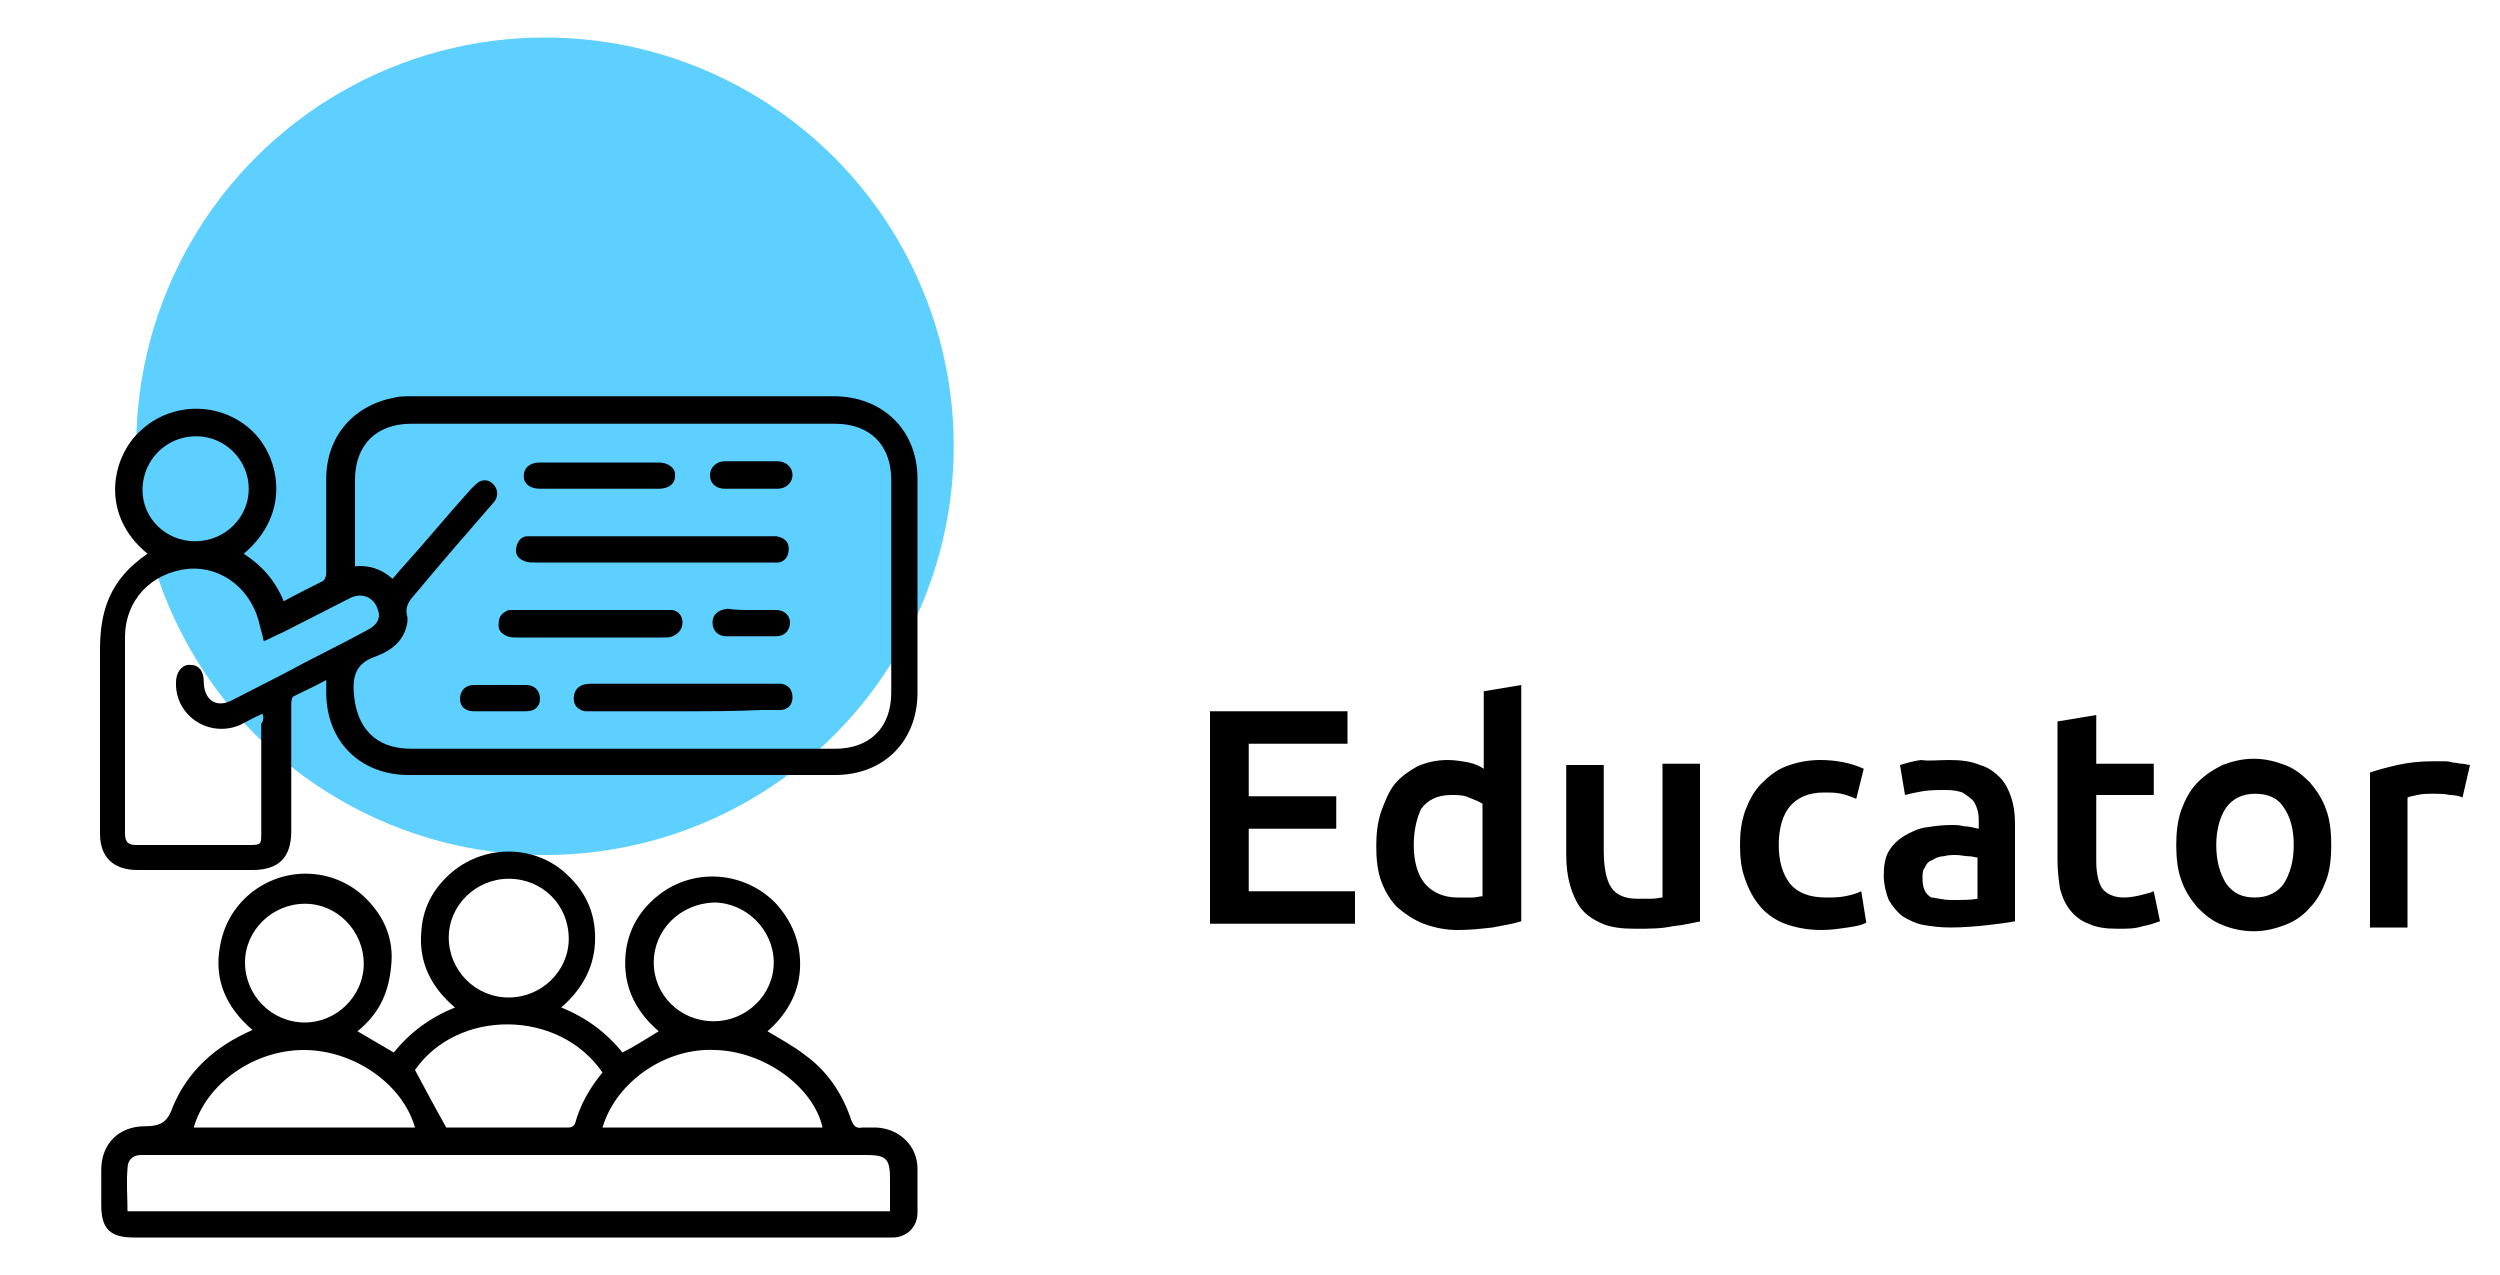
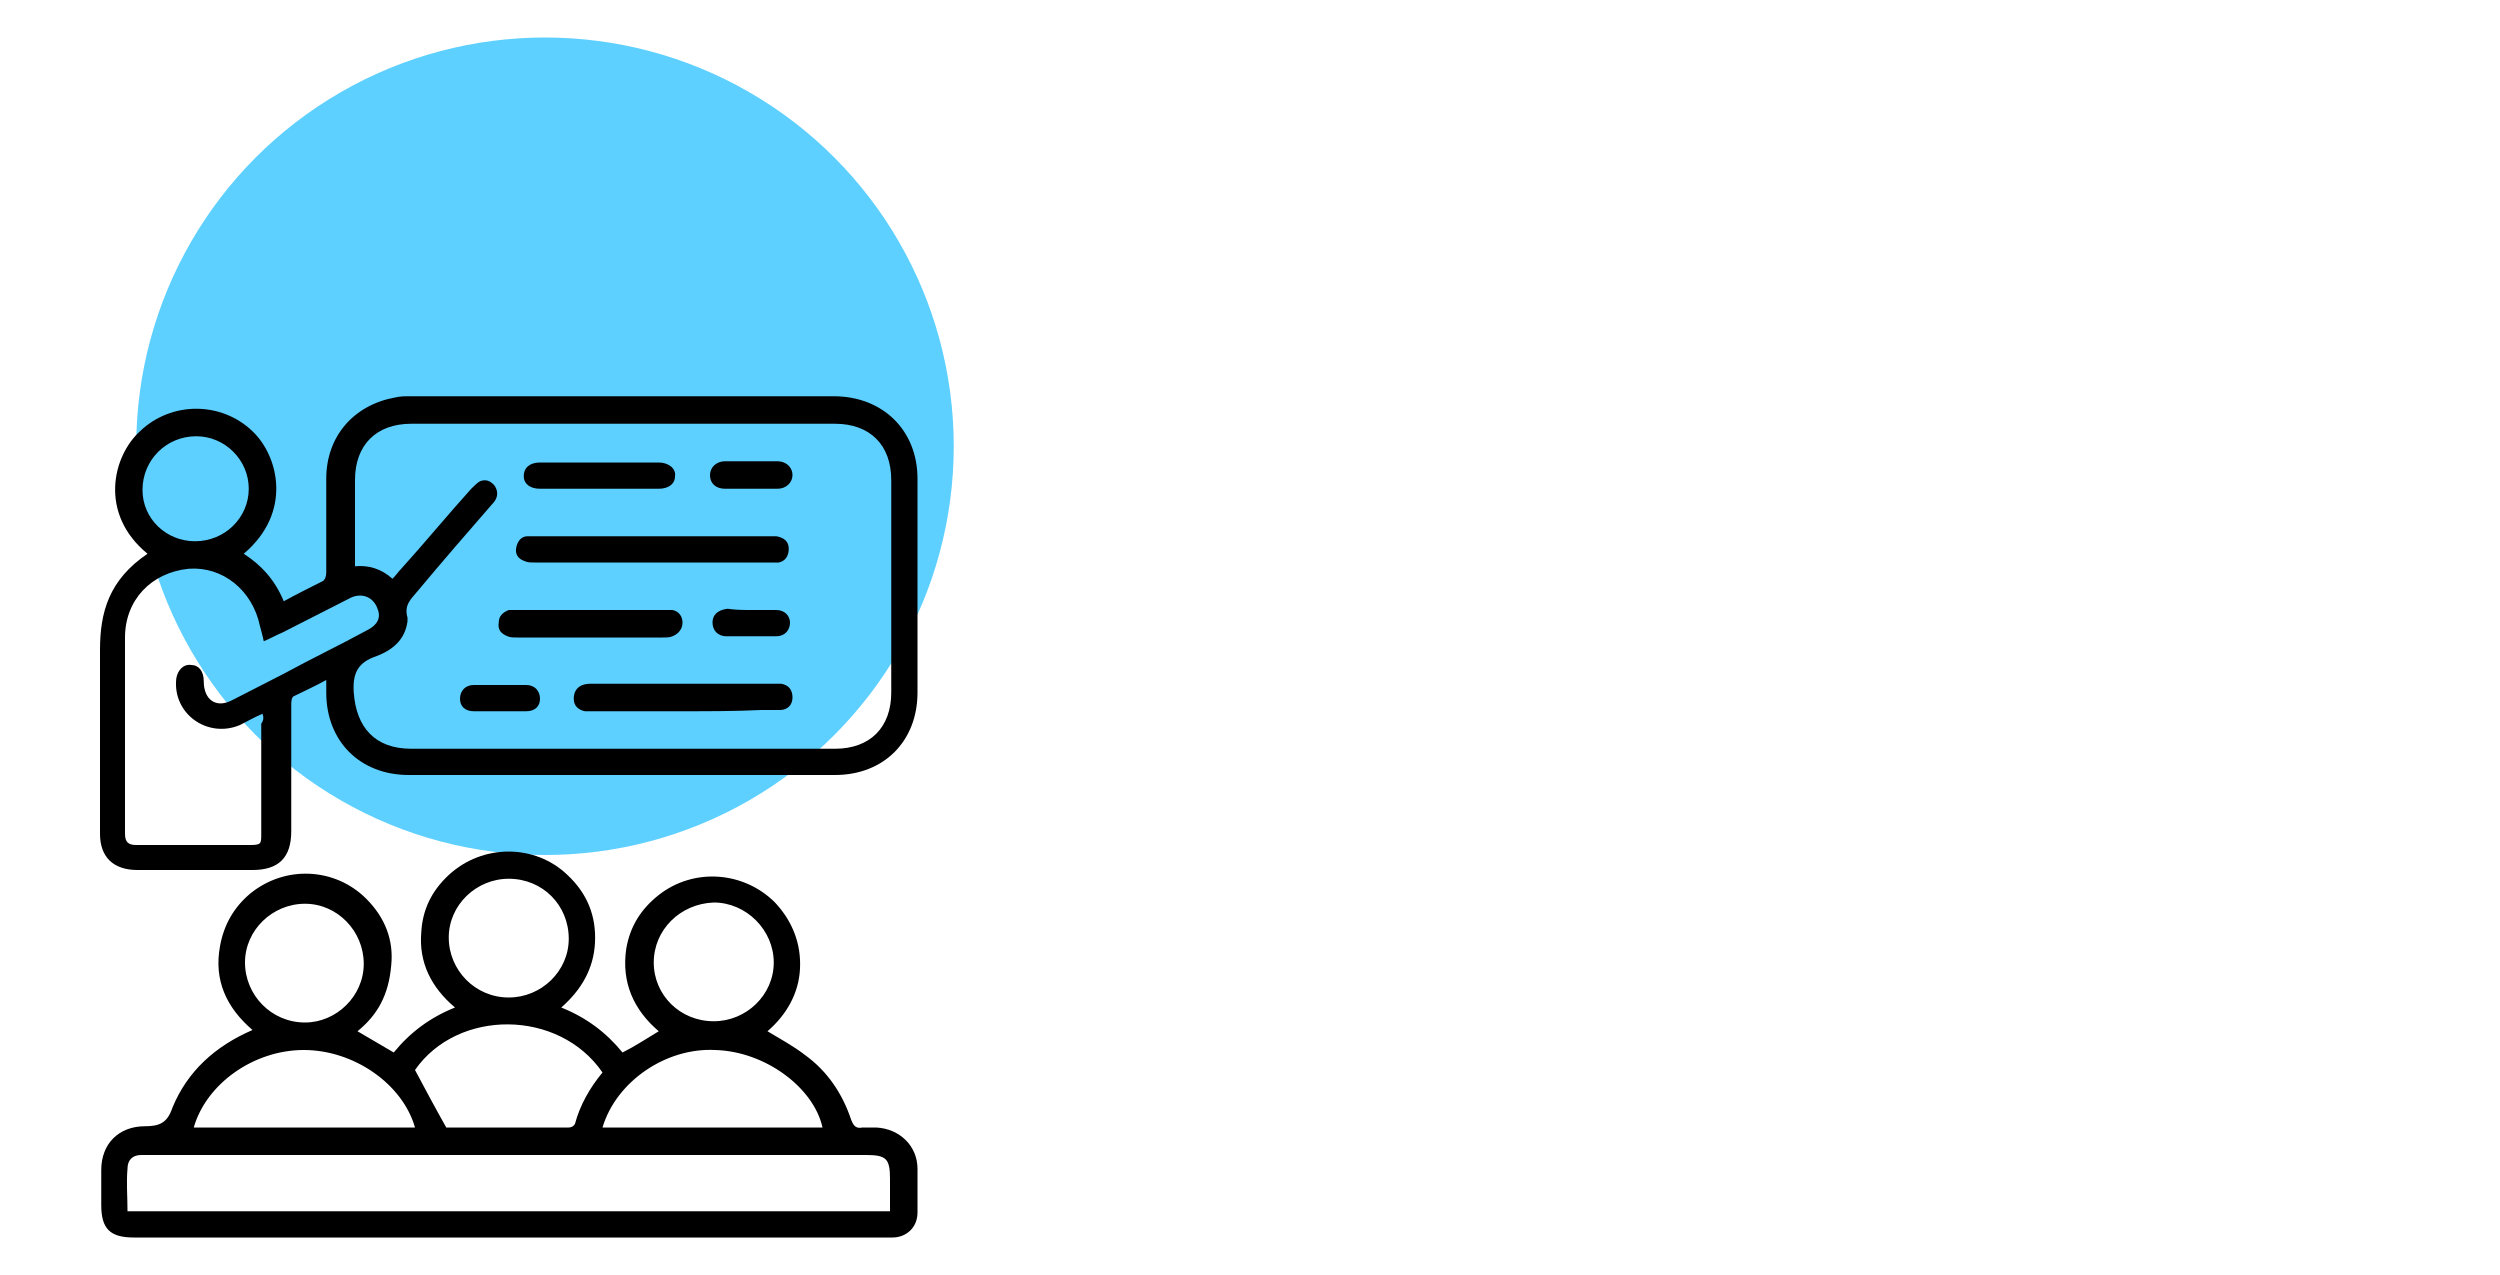
<svg xmlns="http://www.w3.org/2000/svg" xmlns:xlink="http://www.w3.org/1999/xlink" id="Layer_1" x="0px" y="0px" viewBox="0 0 200 102" style="enable-background:new 0 0 200 102;" xml:space="preserve">
  <style type="text/css">	.st0{fill:#5DD0FF;}	.st1{clip-path:url(#SVGID_00000090275066234269172480000004787771013073962401_);}</style>
  <circle class="st0" cx="43.6" cy="35.7" r="32.7" />
  <g>
    <defs>
      <rect id="SVGID_1_" x="8" y="31.7" width="65.4" height="67.3" />
    </defs>
    <clipPath id="SVGID_00000079487513117240831110000015294817524138451862_">
      <use xlink:href="#SVGID_1_" style="overflow:visible;" />
    </clipPath>
    <g style="clip-path:url(#SVGID_00000079487513117240831110000015294817524138451862_);">
      <path d="M28.6,82.5c1,0.6,1.9,1.1,2.9,1.7c1.3-1.6,2.9-2.8,4.9-3.6c-1.9-1.6-2.9-3.6-2.7-6c0.1-1.8,0.8-3.3,2.2-4.6   c2.7-2.5,6.9-2.5,9.5,0c1.6,1.5,2.3,3.3,2.2,5.4c-0.1,2.1-1.1,3.8-2.7,5.2c2,0.8,3.6,2,4.9,3.6c1-0.5,1.9-1.1,2.9-1.7   c-2-1.7-3-3.9-2.6-6.6c0.3-1.8,1.2-3.2,2.6-4.3c2.8-2.2,6.8-1.9,9.3,0.6c1.4,1.5,2.1,3.3,2,5.3c-0.1,2-1.1,3.7-2.6,5   c1,0.6,2.1,1.2,3,1.9c1.8,1.3,3,3.1,3.7,5.2c0.2,0.5,0.4,0.7,0.9,0.6c0.4,0,0.7,0,1.1,0c1.9,0.1,3.3,1.5,3.3,3.3   c0,1.2,0,2.4,0,3.5c0,1.2-0.9,2-2,2c-0.2,0-0.4,0-0.5,0c-20.1,0-40.1,0-60.2,0c-1.9,0-2.6-0.7-2.6-2.6c0-0.9,0-1.9,0-2.8   c0-2.1,1.4-3.5,3.5-3.5c1.2,0,1.8-0.3,2.2-1.5c1.2-2.9,3.4-4.9,6.4-6.2c-2.1-1.8-3.1-4-2.6-6.7c0.3-1.7,1.1-3.1,2.4-4.2   c2.8-2.3,6.8-2.1,9.3,0.4c1.5,1.5,2.2,3.3,2,5.3C31.1,79.6,30.2,81.2,28.6,82.5z M71.2,96.9c0-0.9,0-1.8,0-2.6   c0-1.6-0.3-1.9-1.9-1.9c-19.1,0-38.2,0-57.3,0c-0.2,0-0.5,0-0.7,0c-0.7,0-1.1,0.4-1.1,1.1c-0.1,1.1,0,2.2,0,3.4   C30.5,96.9,50.8,96.9,71.2,96.9z M48.2,85.8c-3.5-5.1-11.6-5.1-15-0.2c0.8,1.5,1.6,3,2.5,4.6c3.1,0,6.4,0,9.8,0   c0.2,0,0.4-0.1,0.5-0.3C46.4,88.4,47.2,87,48.2,85.8z M48.2,90.2c5.9,0,11.8,0,17.6,0c-0.7-3.2-4.6-6.1-8.6-6.2   C53.3,83.8,49.3,86.5,48.2,90.2z M15.5,90.2c5.9,0,11.8,0,17.7,0c-1-3.5-4.9-6.2-8.9-6.2C20.3,84,16.5,86.7,15.5,90.2z M52.3,77   c0,2.6,2.1,4.7,4.8,4.7c2.6,0,4.8-2.1,4.8-4.7c0-2.6-2.2-4.8-4.8-4.8C54.4,72.3,52.3,74.4,52.3,77z M40.7,70.3   c-2.6,0-4.8,2.1-4.8,4.7c0,2.6,2.1,4.8,4.8,4.8c2.6,0,4.8-2.1,4.8-4.7C45.5,72.4,43.4,70.3,40.7,70.3z M29.1,77.1   c0-2.6-2.1-4.8-4.7-4.8c-2.6,0-4.8,2.1-4.8,4.7c0,2.6,2.1,4.8,4.8,4.8C26.9,81.8,29.1,79.7,29.1,77.1z" />
      <path d="M22.7,48.1c1.1-0.6,2.1-1.1,3.1-1.6c0.2-0.1,0.3-0.4,0.3-0.7c0-2.5,0-5,0-7.5c0-3.4,2.2-5.9,5.5-6.5   c0.4-0.1,0.8-0.1,1.2-0.1c11.3,0,22.6,0,33.9,0c3.9,0,6.7,2.7,6.7,6.6c0,5.7,0,11.4,0,17.1c0,3.9-2.7,6.6-6.6,6.6   c-11.4,0-22.7,0-34.1,0c-3.9,0-6.6-2.7-6.6-6.6c0-0.3,0-0.6,0-1c-0.9,0.5-1.8,0.9-2.6,1.3c-0.2,0.1-0.2,0.5-0.2,0.7   c0,3.4,0,6.7,0,10.1c0,2.1-1,3.1-3.1,3.1c-3.1,0-6.1,0-9.2,0c-1.9,0-3-1-3-2.9C8,61.9,8,56.9,8,52c0-3,0.7-5.6,3.8-7.7   c-3.9-3.2-2.8-7.8-0.6-9.8c2.5-2.4,6.5-2.4,9,0c2.1,2,3.2,6.5-0.7,9.8C20.9,45.2,22,46.4,22.7,48.1z M31.4,46.3   c0.3-0.3,0.5-0.6,0.7-0.8c1.9-2.1,3.7-4.3,5.6-6.4c0.2-0.2,0.5-0.5,0.7-0.6c0.5-0.2,0.9,0,1.2,0.4c0.3,0.5,0.2,1-0.2,1.4   c-2,2.3-4,4.6-6,7c-0.5,0.6-1.1,1.1-0.8,2.1c0,0.1,0,0.2,0,0.3c-0.2,1.5-1.2,2.3-2.5,2.8c-1.5,0.5-1.9,1.4-1.8,2.9   c0.2,2.8,1.7,4.5,4.6,4.5c11.3,0,22.6,0,33.9,0c2.8,0,4.5-1.7,4.5-4.5c0-5.7,0-11.3,0-17c0-2.8-1.7-4.5-4.5-4.5   c-11.3,0-22.6,0-33.9,0c-2.8,0-4.5,1.7-4.5,4.5c0,2.1,0,4.2,0,6.2c0,0.2,0,0.4,0,0.7C29.5,45.2,30.5,45.5,31.4,46.3z M21,57.1   c-0.7,0.3-1.2,0.6-1.8,0.9c-2.6,1.1-5.4-0.9-5.1-3.7c0.1-0.7,0.6-1.2,1.2-1.1c0.6,0,1,0.5,1,1.3c0,1.5,1,2.2,2.3,1.5   c1.4-0.7,2.7-1.4,4.1-2.1c2.2-1.2,4.5-2.3,6.7-3.5c0.8-0.4,1.1-1,0.8-1.7c-0.3-0.9-1.2-1.3-2.1-0.9c-1.8,0.9-3.7,1.9-5.5,2.8   c-0.5,0.2-1,0.5-1.5,0.7c-0.1-0.5-0.2-0.8-0.3-1.2c-0.6-2.9-3-4.8-5.7-4.6c-3,0.3-5.1,2.5-5.1,5.5c0,5.2,0,10.4,0,15.7   c0,0.7,0.3,0.9,0.9,0.9c3,0,6.1,0,9.1,0c0.9,0,0.9-0.1,0.9-0.9c0-2.9,0-5.9,0-8.8C21.1,57.6,21.1,57.4,21,57.1z M15.6,43.3   c2.4,0,4.3-1.9,4.3-4.2c0-2.3-1.9-4.2-4.2-4.2c-2.4,0-4.3,1.9-4.3,4.3C11.4,41.5,13.3,43.3,15.6,43.3z" />
      <path d="M52.2,45c-3.1,0-6.2,0-9.4,0c-0.3,0-0.6,0-0.8-0.1c-0.6-0.2-0.8-0.6-0.7-1.1c0.1-0.5,0.4-0.9,0.9-0.9c0.2,0,0.4,0,0.6,0   c6.3,0,12.5,0,18.8,0c0.2,0,0.4,0,0.5,0c0.6,0.1,1,0.4,1,1c0,0.6-0.3,1-0.8,1.1C62.2,45,61.9,45,61.7,45C58.5,45,55.4,45,52.2,45z   " />
      <path d="M54.6,56.9c-2.4,0-4.7,0-7.1,0c-0.2,0-0.5,0-0.7,0c-0.5-0.1-0.9-0.4-0.9-1c0-0.5,0.2-0.9,0.7-1.1c0.3-0.1,0.5-0.1,0.8-0.1   c4.8,0,9.6,0,14.4,0c0.2,0,0.5,0,0.7,0c0.6,0.1,0.9,0.5,0.9,1.1c0,0.6-0.4,1-1,1c-0.5,0-1,0-1.5,0C58.8,56.9,56.7,56.9,54.6,56.9z   " />
      <path d="M47.2,51c-1.9,0-3.9,0-5.8,0c-0.3,0-0.6,0-0.8-0.1c-0.5-0.2-0.8-0.5-0.7-1.1c0-0.5,0.3-0.8,0.8-1c0.2,0,0.4,0,0.5,0   c4,0,8.1,0,12.1,0c0.2,0,0.4,0,0.5,0c0.5,0.1,0.8,0.5,0.8,1c0,0.5-0.3,0.9-0.8,1.1C53.6,51,53.3,51,53,51C51,51,49.1,51,47.2,51z" />
      <path d="M48,39.1c-1.6,0-3.2,0-4.8,0c-0.8,0-1.3-0.4-1.3-1c0-0.7,0.5-1.1,1.3-1.1c3.2,0,6.3,0,9.5,0c0.8,0,1.4,0.5,1.3,1.1   c0,0.6-0.5,1-1.3,1C51.1,39.1,49.6,39.1,48,39.1z" />
      <path d="M60.1,39.1c-0.7,0-1.4,0-2.1,0c-0.7,0-1.2-0.4-1.2-1.1c0-0.6,0.5-1.1,1.2-1.1c1.4,0,2.8,0,4.2,0c0.7,0,1.2,0.5,1.2,1.1   c0,0.6-0.5,1.1-1.2,1.1C61.5,39.1,60.8,39.1,60.1,39.1z" />
      <path d="M40,56.9c-0.7,0-1.4,0-2.1,0c-0.7,0-1.1-0.4-1.1-1c0-0.6,0.4-1.1,1.1-1.1c1.4,0,2.8,0,4.2,0c0.7,0,1.1,0.5,1.1,1.1   c0,0.6-0.4,1-1.1,1C41.4,56.9,40.7,56.9,40,56.9z" />
      <path d="M60.1,48.8c0.7,0,1.3,0,2,0c0.7,0,1.1,0.5,1.1,1c0,0.6-0.4,1.1-1.1,1.1c-1.3,0-2.7,0-4,0c-0.7,0-1.1-0.5-1.1-1.1   c0-0.6,0.4-1,1.2-1.1C58.9,48.8,59.5,48.8,60.1,48.8C60.1,48.8,60.1,48.8,60.1,48.8z" />
    </g>
  </g>
-   <path d="M96.8,74.1V56.9h11v2.6h-7.9v4.2h7v2.6h-7v5h8.5v2.6H96.8z M113.1,67.6c0,1.3,0.3,2.4,0.9,3.1c0.6,0.7,1.5,1.1,2.6,1.1 c0.5,0,0.9,0,1.2,0c0.3,0,0.6-0.1,0.8-0.1v-7.4c-0.3-0.2-0.6-0.3-1.1-0.5c-0.4-0.2-0.9-0.2-1.4-0.2c-1.1,0-1.9,0.4-2.4,1.1 C113.4,65.3,113.1,66.3,113.1,67.6z M121.7,73.7c-0.6,0.2-1.3,0.3-2.3,0.5c-0.9,0.1-1.8,0.2-2.8,0.2c-1,0-1.9-0.2-2.7-0.5 c-0.8-0.3-1.5-0.8-2.1-1.3c-0.6-0.6-1-1.3-1.3-2.1c-0.3-0.8-0.4-1.8-0.4-2.8c0-1,0.1-1.9,0.4-2.8c0.3-0.8,0.6-1.6,1.1-2.2 c0.5-0.6,1.1-1,1.8-1.4c0.7-0.3,1.5-0.5,2.4-0.5c0.6,0,1.2,0.1,1.7,0.2c0.5,0.1,0.9,0.3,1.2,0.5v-6.2l3-0.5V73.7z M136.1,73.7 c-0.6,0.1-1.3,0.3-2.3,0.4c-0.9,0.2-1.9,0.2-3,0.2c-1,0-1.9-0.1-2.6-0.4c-0.7-0.3-1.3-0.7-1.7-1.2c-0.4-0.5-0.7-1.2-0.9-1.9 c-0.2-0.7-0.3-1.5-0.3-2.4v-7.2h3v6.8c0,1.4,0.2,2.4,0.6,3c0.4,0.6,1.1,0.9,2.1,0.9c0.4,0,0.7,0,1.1,0c0.4,0,0.7-0.1,0.9-0.1V61.1h3 V73.7z M139.2,67.6c0-1,0.1-1.8,0.4-2.7c0.3-0.8,0.7-1.6,1.3-2.2c0.6-0.6,1.2-1.1,2-1.4c0.8-0.3,1.7-0.5,2.7-0.5 c1.2,0,2.4,0.2,3.5,0.7l-0.6,2.4c-0.3-0.1-0.7-0.3-1.2-0.4c-0.4-0.1-0.9-0.1-1.4-0.1c-1.2,0-2.1,0.4-2.7,1.1 c-0.6,0.7-0.9,1.8-0.9,3.1c0,1.3,0.3,2.3,0.9,3.1c0.6,0.7,1.5,1.1,2.9,1.1c0.5,0,1,0,1.5-0.1c0.5-0.1,0.9-0.2,1.3-0.4l0.4,2.5 c-0.3,0.2-0.8,0.3-1.5,0.4c-0.7,0.1-1.3,0.2-2.1,0.2c-1.1,0-2.1-0.2-2.9-0.5c-0.8-0.3-1.5-0.8-2-1.4c-0.5-0.6-0.9-1.3-1.2-2.2 C139.3,69.5,139.2,68.6,139.2,67.6z M156.1,72c0.9,0,1.6,0,2.1-0.1v-3.3c-0.2,0-0.4-0.1-0.7-0.1c-0.3,0-0.7-0.1-1-0.1 c-0.3,0-0.7,0-1,0.1c-0.3,0-0.6,0.1-0.9,0.3c-0.3,0.1-0.5,0.3-0.6,0.6c-0.2,0.2-0.2,0.5-0.2,0.9c0,0.7,0.2,1.2,0.7,1.5 C154.8,71.8,155.4,72,156.1,72z M155.9,60.8c1,0,1.8,0.1,2.5,0.4c0.7,0.2,1.2,0.6,1.6,1c0.4,0.4,0.7,1,0.9,1.6 c0.2,0.6,0.3,1.3,0.3,2.1v7.8c-0.5,0.1-1.2,0.2-2.1,0.3c-0.9,0.1-2,0.2-3.1,0.2c-0.8,0-1.5-0.1-2.1-0.2c-0.6-0.1-1.2-0.4-1.7-0.7 c-0.4-0.3-0.8-0.8-1.1-1.3c-0.2-0.5-0.4-1.2-0.4-2c0-0.7,0.1-1.4,0.4-1.9c0.3-0.5,0.7-0.9,1.2-1.2c0.5-0.3,1.1-0.6,1.7-0.7 c0.7-0.1,1.3-0.2,2.1-0.2c0.3,0,0.7,0,1,0.1c0.4,0,0.7,0.1,1.2,0.2v-0.5c0-0.3,0-0.7-0.1-1c-0.1-0.3-0.2-0.6-0.4-0.8 c-0.2-0.2-0.5-0.4-0.8-0.6c-0.3-0.1-0.7-0.2-1.3-0.2c-0.7,0-1.3,0-1.9,0.1c-0.6,0.1-1,0.2-1.4,0.3l-0.4-2.4c0.4-0.1,0.9-0.3,1.7-0.4 C154.3,60.9,155.1,60.8,155.9,60.8z M164.7,57.7l3-0.5v3.9h4.6v2.5h-4.6v5.3c0,1,0.2,1.8,0.5,2.2c0.3,0.4,0.9,0.7,1.7,0.7 c0.5,0,1-0.1,1.4-0.2c0.4-0.1,0.8-0.2,1-0.3l0.5,2.4c-0.3,0.1-0.8,0.3-1.4,0.4c-0.6,0.2-1.2,0.2-2,0.2c-0.9,0-1.7-0.1-2.3-0.4 c-0.6-0.2-1.1-0.6-1.5-1.1c-0.4-0.5-0.6-1-0.8-1.7c-0.1-0.7-0.2-1.4-0.2-2.3V57.7z M186.5,67.6c0,1-0.1,2-0.4,2.8s-0.7,1.6-1.3,2.2 c-0.5,0.6-1.2,1.1-2,1.4c-0.8,0.3-1.6,0.5-2.5,0.5s-1.8-0.2-2.5-0.5c-0.8-0.3-1.4-0.8-2-1.4c-0.5-0.6-1-1.3-1.3-2.2 c-0.3-0.8-0.4-1.8-0.4-2.8c0-1,0.1-1.9,0.4-2.8c0.3-0.8,0.7-1.6,1.3-2.2c0.6-0.6,1.2-1,2-1.4c0.8-0.3,1.6-0.5,2.5-0.5 c0.9,0,1.7,0.2,2.5,0.5c0.8,0.3,1.4,0.8,2,1.4c0.5,0.6,1,1.3,1.3,2.2C186.4,65.6,186.5,66.6,186.5,67.6z M183.5,67.6 c0-1.3-0.3-2.3-0.8-3c-0.5-0.8-1.3-1.1-2.3-1.1s-1.8,0.4-2.3,1.1c-0.5,0.7-0.8,1.8-0.8,3c0,1.3,0.3,2.3,0.8,3.1 c0.6,0.8,1.3,1.1,2.3,1.1s1.8-0.4,2.3-1.1C183.2,69.9,183.5,68.9,183.5,67.6z M197,63.8c-0.2-0.1-0.6-0.2-1-0.2 c-0.4-0.1-0.9-0.1-1.5-0.1c-0.3,0-0.7,0-1.1,0.1c-0.4,0.1-0.6,0.1-0.8,0.2v10.4h-3V61.8c0.6-0.2,1.3-0.4,2.2-0.6 c0.9-0.2,1.8-0.3,2.9-0.3c0.2,0,0.4,0,0.7,0c0.3,0,0.5,0,0.8,0.1c0.3,0,0.5,0.1,0.8,0.1c0.2,0,0.4,0.1,0.6,0.1L197,63.8z" />
</svg>